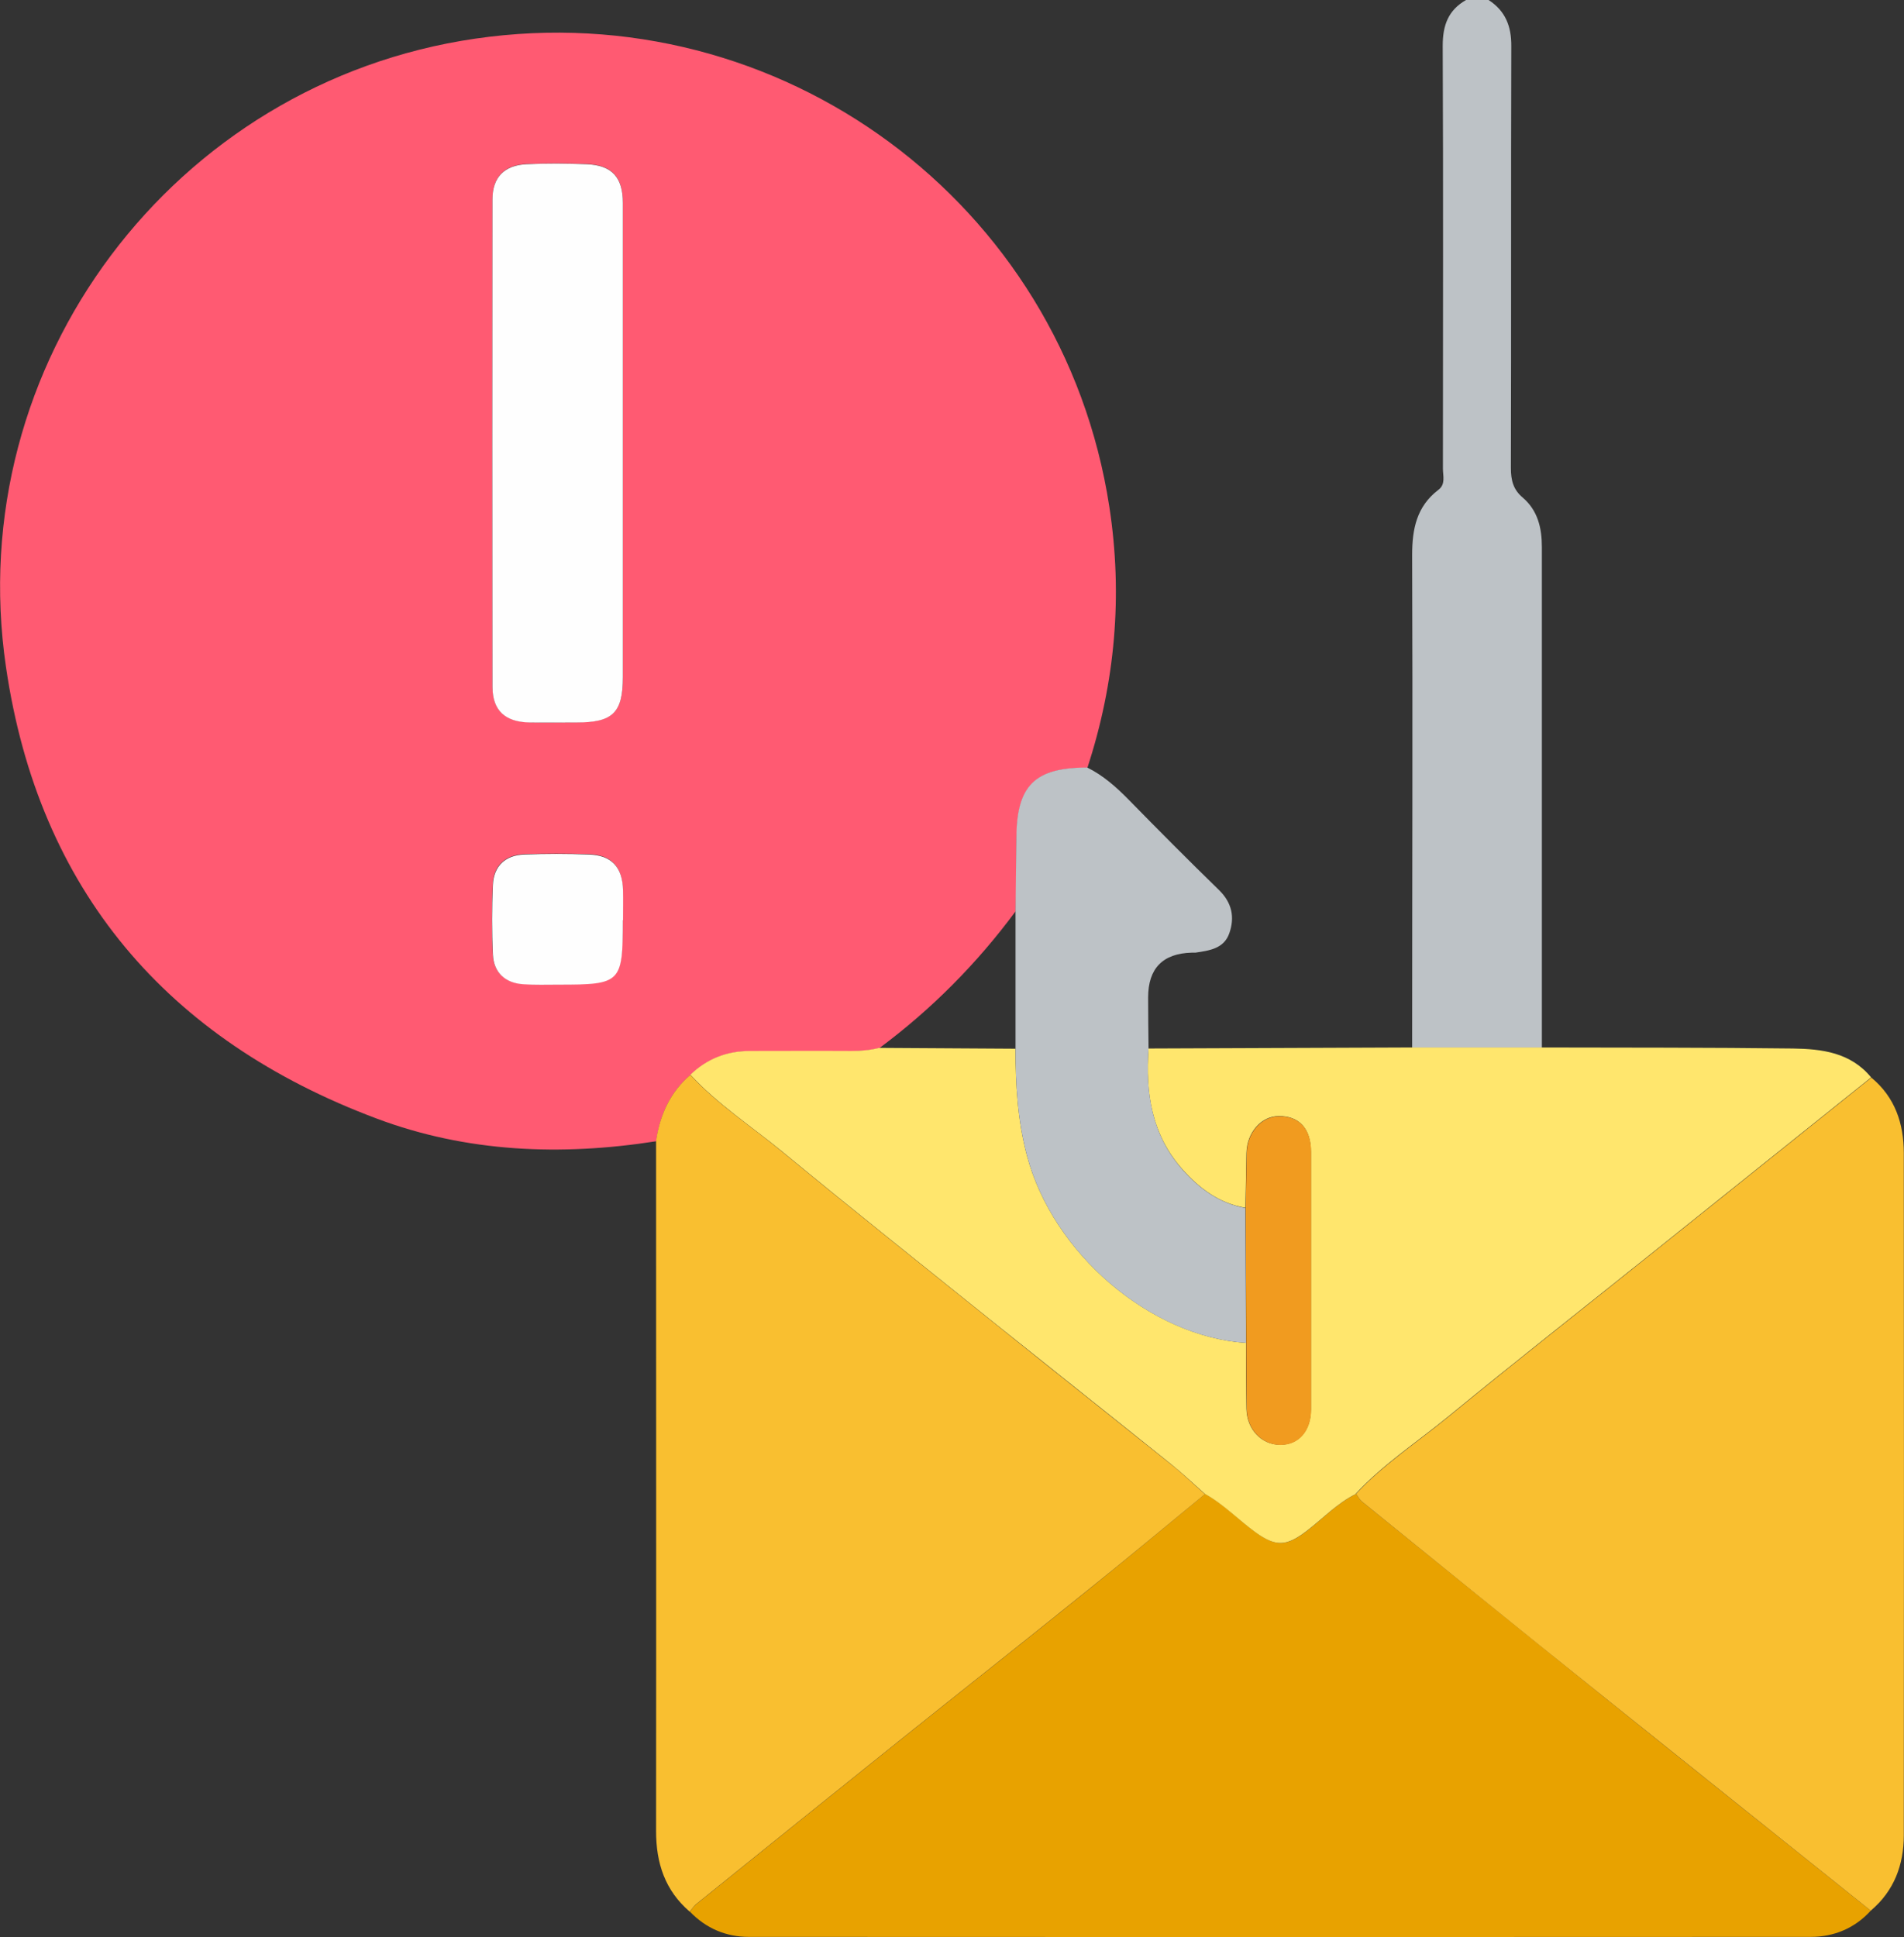
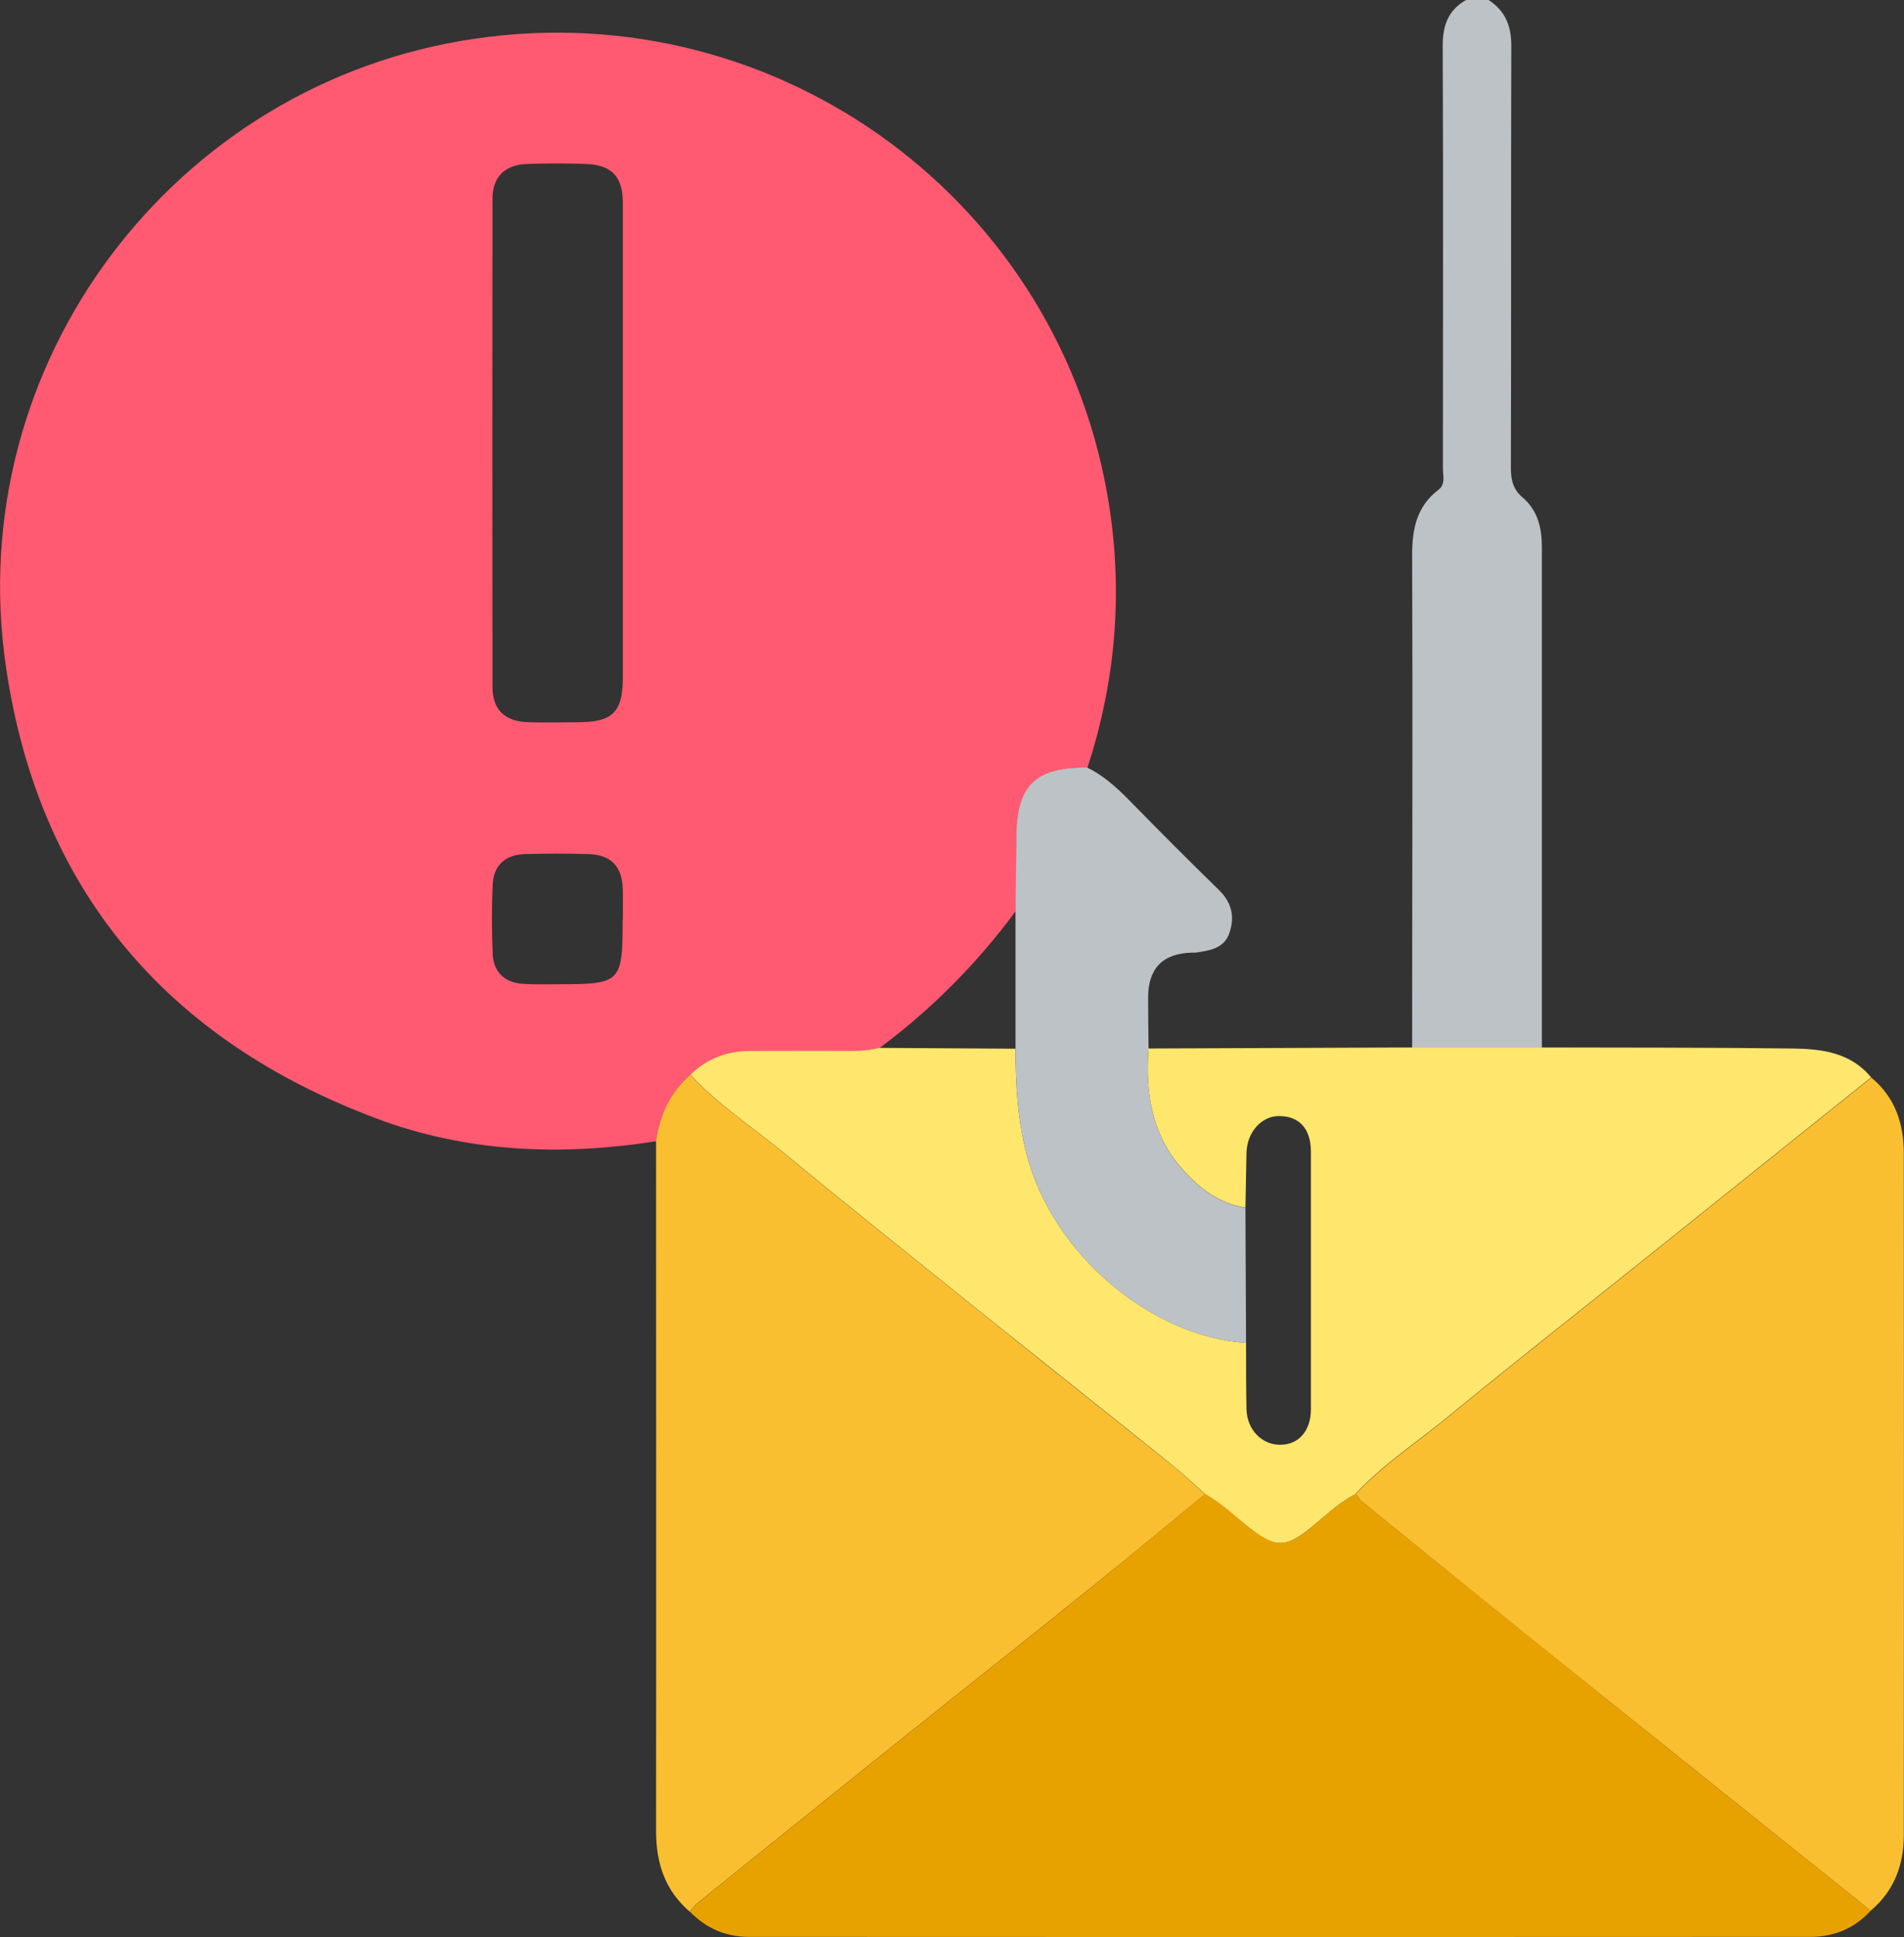
<svg xmlns="http://www.w3.org/2000/svg" id="_Ñëîé_1" data-name=" Ñëîé 1" viewBox="0 0 92.17 93.76">
  <rect x="0" y="0" width="92.17" height="93.76" fill="#333333" stroke="none" />
  <defs>
    <style>
      .cls-1 {
        fill: #ffe66d;
      }

      .cls-2 {
        fill: #f19b1f;
      }

      .cls-3 {
        fill: #bdc2c6;
      }

      .cls-4 {
        fill: #e8a200;
      }

      .cls-5 {
        fill: #ff5a72;
      }

      .cls-6 {
        fill: #f9bf30;
      }

      .cls-7 {
        fill: #fefefe;
      }
    </style>
  </defs>
-   <path class="cls-3" d="M72.06,0c.82,.53,1.11,1.28,1.1,2.25-.02,6.8,0,13.6-.02,20.4,0,.59,.11,1.05,.58,1.44,.72,.62,.92,1.46,.92,2.39,0,8.08,0,16.16,0,24.24-2.09,0-4.19,0-6.28,0,0-7.95,.03-15.91,0-23.86,0-1.26,.22-2.35,1.27-3.15,.36-.27,.22-.68,.22-1.02,0-6.83,.02-13.65-.01-20.48,0-.99,.27-1.72,1.13-2.21h1.1Z" />
+   <path class="cls-3" d="M72.06,0c.82,.53,1.11,1.28,1.1,2.25-.02,6.8,0,13.6-.02,20.4,0,.59,.11,1.05,.58,1.44,.72,.62,.92,1.46,.92,2.39,0,8.08,0,16.16,0,24.24-2.09,0-4.19,0-6.28,0,0-7.95,.03-15.91,0-23.86,0-1.26,.22-2.35,1.27-3.15,.36-.27,.22-.68,.22-1.02,0-6.83,.02-13.65-.01-20.48,0-.99,.27-1.72,1.13-2.21Z" />
  <path class="cls-5" d="M31.76,55.24c-4.6,.72-9.16,.54-13.53-1.1C8.07,50.33,1.87,43.07,.29,32.29-1.87,17.6,8.42,3.99,23.01,1.87c14.74-2.15,28.43,7.93,30.69,22.65,.66,4.28,.29,8.51-1.06,12.64-2.56,0-3.42,.88-3.43,3.47,0,1.16-.02,2.31-.04,3.47-1.87,2.53-4.07,4.75-6.6,6.63-.44,.11-.89,.15-1.35,.15-1.64,0-3.28,0-4.92,0-1.11,0-2.07,.38-2.87,1.15-1,.84-1.48,1.94-1.66,3.21Zm-1.61-33.72c0-3.9,0-7.81,0-11.71,0-1.24-.53-1.82-1.74-1.87-.97-.04-1.95-.04-2.93,0-1.06,.05-1.64,.63-1.64,1.69-.01,7.87-.01,15.74,0,23.6,0,1.15,.61,1.7,1.78,1.73,.76,.02,1.52,0,2.29,0,1.76,0,2.24-.47,2.24-2.2,0-3.75,0-7.5,0-11.25Zm0,23.01c0-.49,.01-.97,0-1.46-.03-1.13-.56-1.7-1.67-1.73-1.03-.03-2.07-.03-3.1,0-.93,.04-1.49,.56-1.53,1.47-.05,1.12-.05,2.25,0,3.37,.04,.87,.59,1.39,1.46,1.44,.58,.04,1.15,.02,1.73,.02,3.02,0,3.1-.08,3.1-3.13Z" />
  <path class="cls-4" d="M90.56,92.48c-.78,.86-1.79,1.27-2.91,1.27-17.13,.01-34.27,.01-51.4,0-1.1,0-2.07-.41-2.85-1.22,.09-.12,.17-.26,.29-.35,3.35-2.7,6.71-5.41,10.07-8.1,2.96-2.37,5.94-4.72,8.89-7.1,1.91-1.54,3.8-3.11,5.69-4.67,.91,.49,1.61,1.26,2.45,1.86,.99,.71,1.5,.68,2.49-.08,.78-.6,1.46-1.34,2.37-1.78,.09,.12,.16,.27,.27,.36,3.81,3.09,7.63,6.17,11.45,9.25,4.39,3.53,8.79,7.04,13.19,10.56Z" />
  <path class="cls-1" d="M65.64,72.31c-.9,.44-1.59,1.18-2.37,1.78-.99,.76-1.5,.79-2.49,.08-.83-.6-1.54-1.36-2.45-1.86-.54-.48-1.07-.98-1.64-1.44-2.86-2.3-5.74-4.58-8.61-6.88-3.41-2.74-6.83-5.46-10.2-8.24-1.5-1.23-3.14-2.3-4.46-3.73,.8-.77,1.76-1.15,2.87-1.15,1.64,0,3.28-.01,4.92,0,.46,0,.91-.04,1.35-.15,2.2,.01,4.4,.03,6.6,.04,0,1.74,.1,3.46,.55,5.16,1.25,4.74,5.96,8.77,10.61,9.08,0,1.07,0,2.14,.02,3.2,.02,.99,.74,1.74,1.64,1.73,.89,0,1.48-.68,1.48-1.72,0-4.15,0-8.3,0-12.45,0-1.13-.56-1.74-1.55-1.74-.85,0-1.55,.79-1.57,1.79-.02,.88-.03,1.77-.05,2.65-1.26-.21-2.22-.93-3.04-1.85-1.5-1.68-1.81-3.71-1.65-5.86,4.25-.02,8.51-.03,12.76-.05,2.09,0,4.19,0,6.28,0,4.05,.01,8.1,0,12.15,.05,1.4,.02,2.8,.19,3.79,1.4-3.56,2.85-7.11,5.7-10.67,8.55-3.27,2.62-6.57,5.21-9.81,7.87-1.5,1.23-3.14,2.3-4.47,3.73Z" />
  <path class="cls-6" d="M65.64,72.31c1.33-1.43,2.97-2.5,4.47-3.73,3.24-2.66,6.54-5.25,9.81-7.87,3.56-2.85,7.11-5.7,10.67-8.55,1.15,.95,1.57,2.23,1.57,3.65,.01,11.01,.01,22.02,0,33.03,0,1.42-.47,2.69-1.6,3.64-4.4-3.52-8.8-7.04-13.19-10.56-3.83-3.07-7.64-6.16-11.45-9.25-.11-.09-.18-.24-.27-.36Z" />
  <path class="cls-6" d="M33.42,52.03c1.33,1.44,2.97,2.5,4.46,3.73,3.37,2.78,6.79,5.5,10.2,8.24,2.86,2.3,5.74,4.58,8.61,6.88,.57,.45,1.09,.96,1.64,1.44-1.9,1.56-3.78,3.13-5.69,4.66-2.95,2.38-5.93,4.73-8.89,7.1-3.36,2.69-6.72,5.4-10.07,8.1-.11,.09-.19,.23-.29,.35-1.2-1.03-1.63-2.35-1.63-3.9,.01-11.13,0-22.26,0-33.39,.18-1.26,.67-2.37,1.66-3.21Z" />
  <path class="cls-3" d="M55.6,50.76c-.15,2.15,.15,4.18,1.65,5.86,.82,.92,1.78,1.63,3.04,1.85,.01,2.18,.02,4.36,.03,6.53-4.65-.3-9.36-4.34-10.61-9.08-.45-1.7-.55-3.42-.55-5.16,0-2.22,0-4.44,0-6.67,.01-1.16,.03-2.31,.04-3.47,0-2.59,.87-3.47,3.43-3.47,.77,.38,1.4,.94,2,1.55,1.45,1.48,2.91,2.95,4.39,4.39,.62,.61,.76,1.31,.49,2.08-.26,.75-.97,.84-1.64,.94-.06,0-.12,0-.18,0q-2.11,.06-2.11,2.17c0,.82,.01,1.64,.02,2.47Z" />
-   <path class="cls-7" d="M30.15,21.52c0,3.75,0,7.5,0,11.25,0,1.73-.48,2.2-2.24,2.2-.76,0-1.52,.01-2.29,0-1.17-.03-1.78-.58-1.78-1.73-.01-7.87-.01-15.74,0-23.6,0-1.06,.58-1.64,1.64-1.69,.97-.05,1.95-.04,2.93,0,1.21,.05,1.74,.63,1.74,1.87,0,3.9,0,7.81,0,11.71Z" />
-   <path class="cls-7" d="M30.15,44.53c0,3.05-.08,3.13-3.1,3.13-.58,0-1.16,.02-1.73-.02-.87-.06-1.42-.57-1.46-1.44-.05-1.12-.05-2.25,0-3.37,.04-.91,.6-1.44,1.53-1.47,1.03-.04,2.07-.04,3.1,0,1.11,.03,1.64,.6,1.67,1.73,.01,.49,0,.97,0,1.46Z" />
-   <path class="cls-2" d="M60.33,65c-.01-2.18-.02-4.36-.03-6.53,.02-.88,.03-1.77,.05-2.65,.02-1,.72-1.79,1.57-1.79,.99,0,1.55,.61,1.55,1.74,0,4.15,0,8.3,0,12.45,0,1.04-.59,1.72-1.48,1.72-.89,0-1.62-.74-1.64-1.73-.02-1.07-.01-2.14-.02-3.2Z" />
</svg>